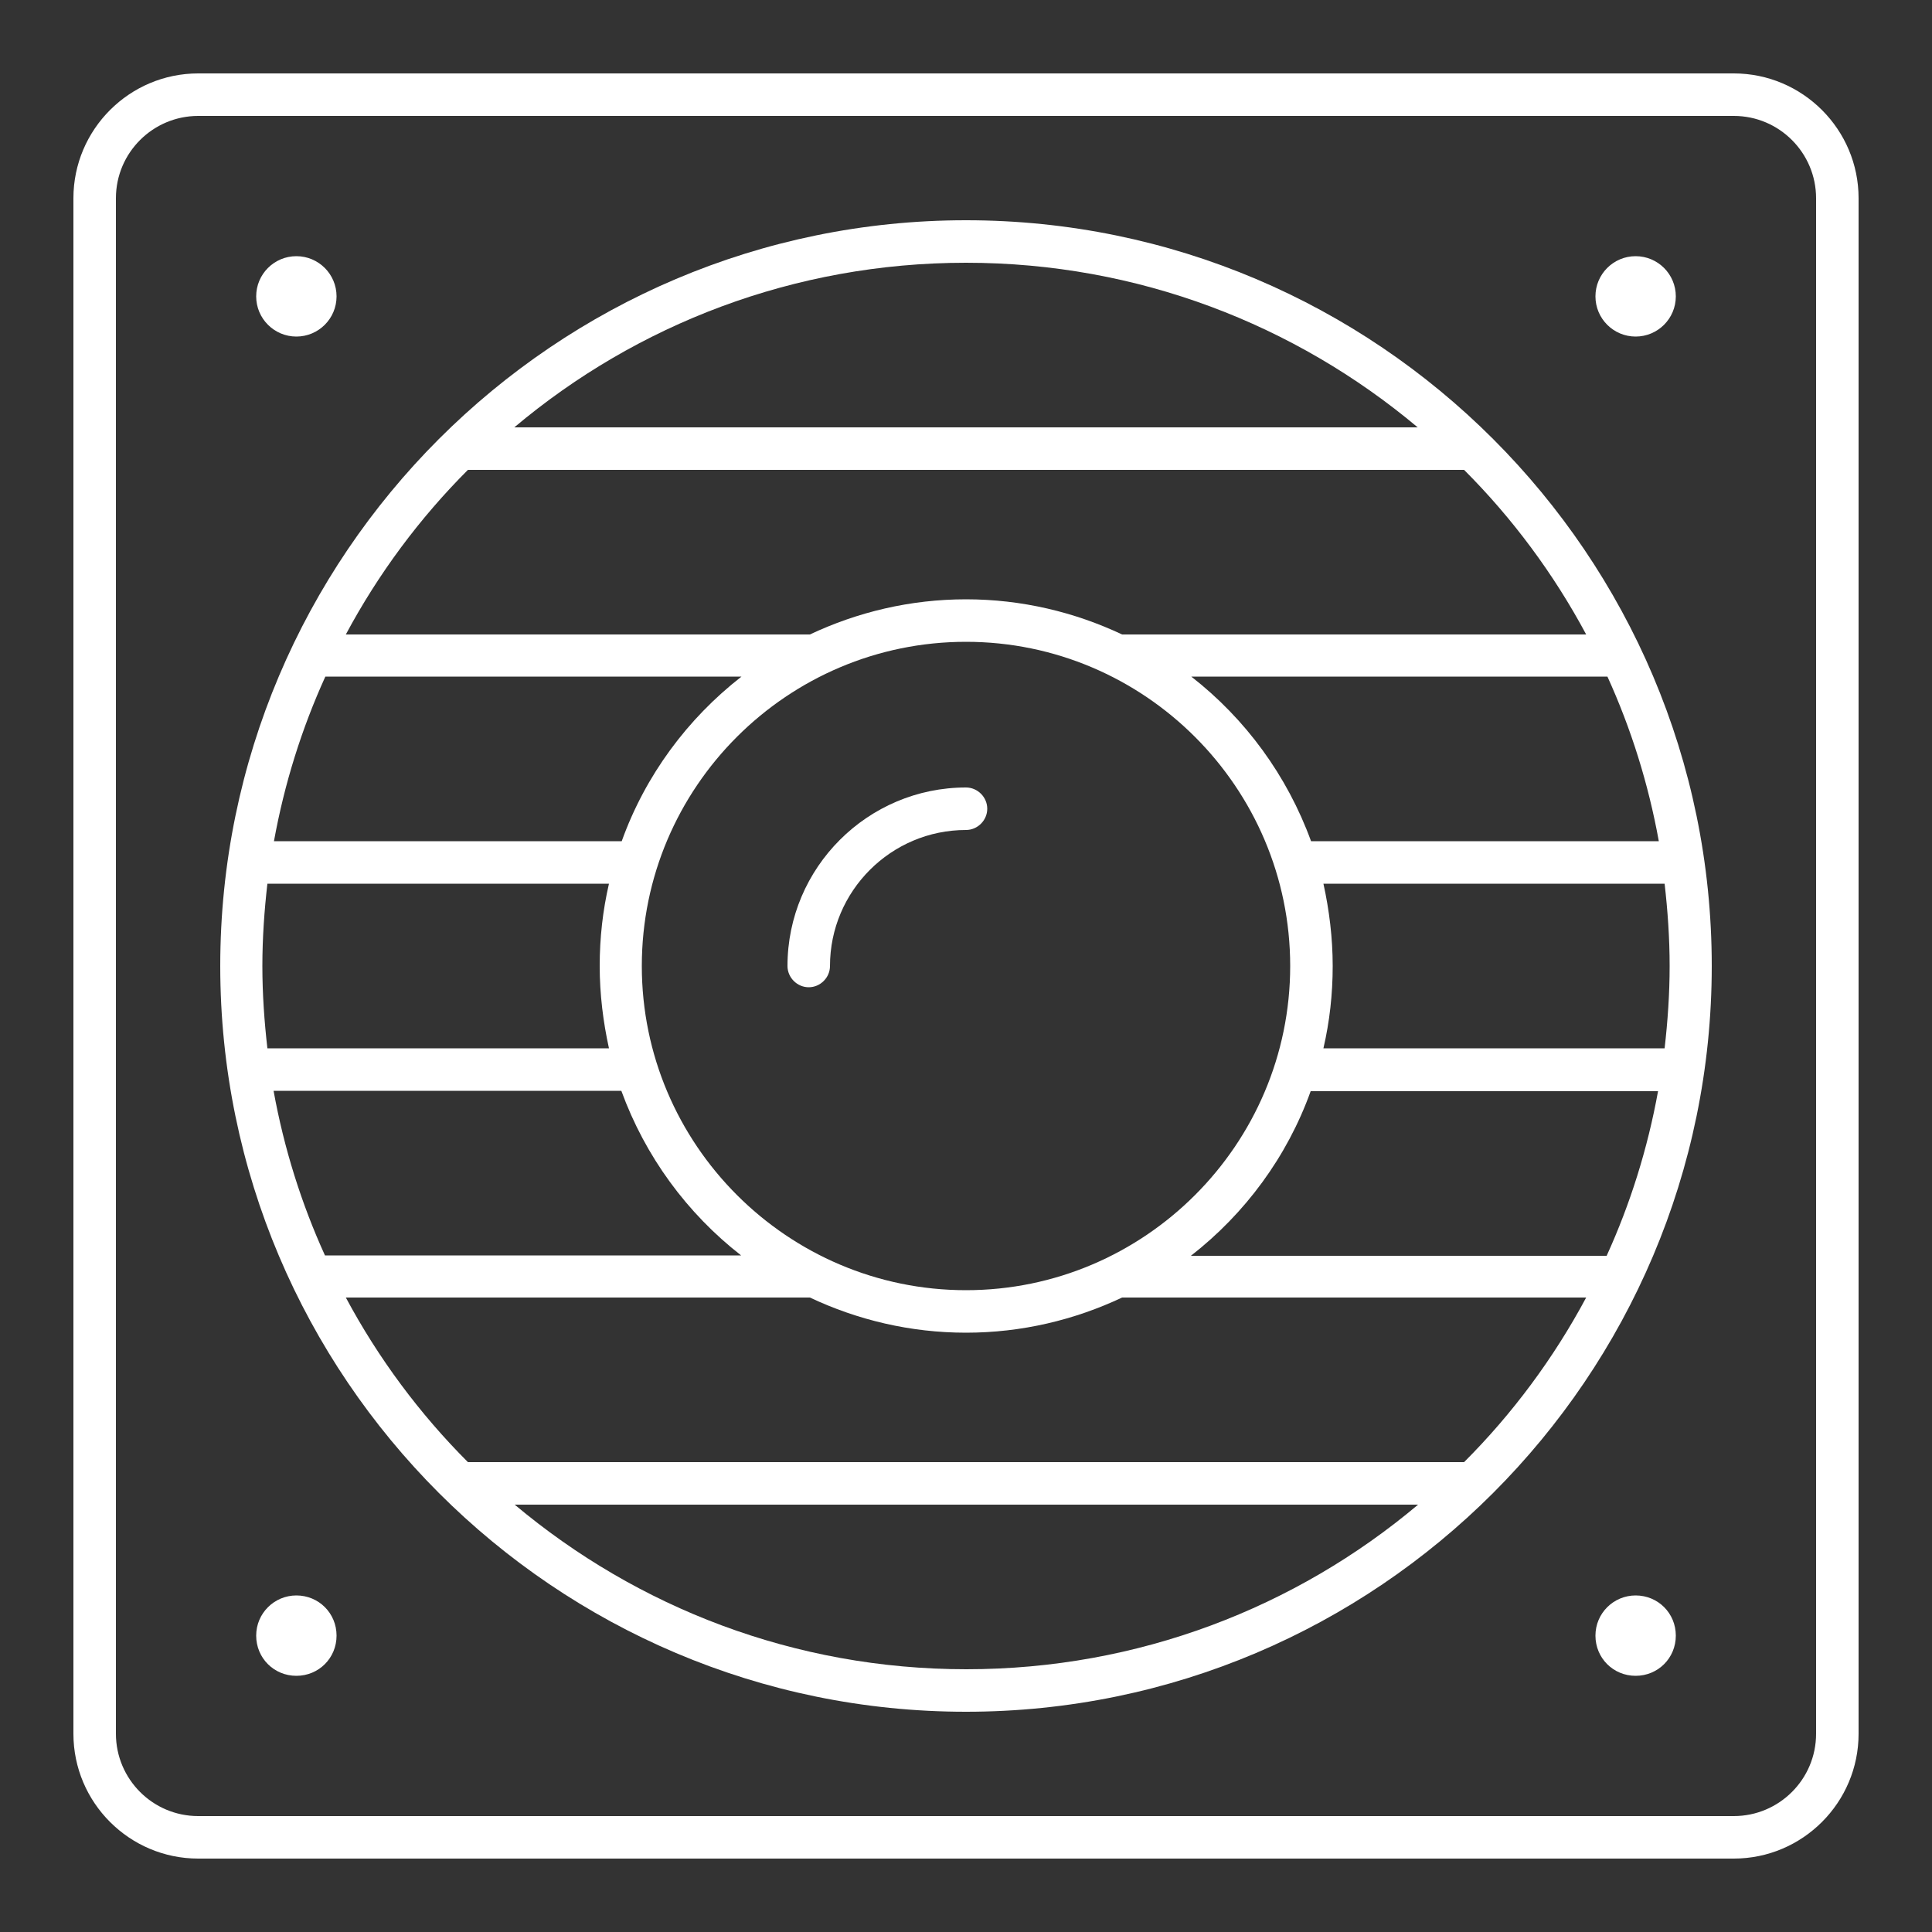
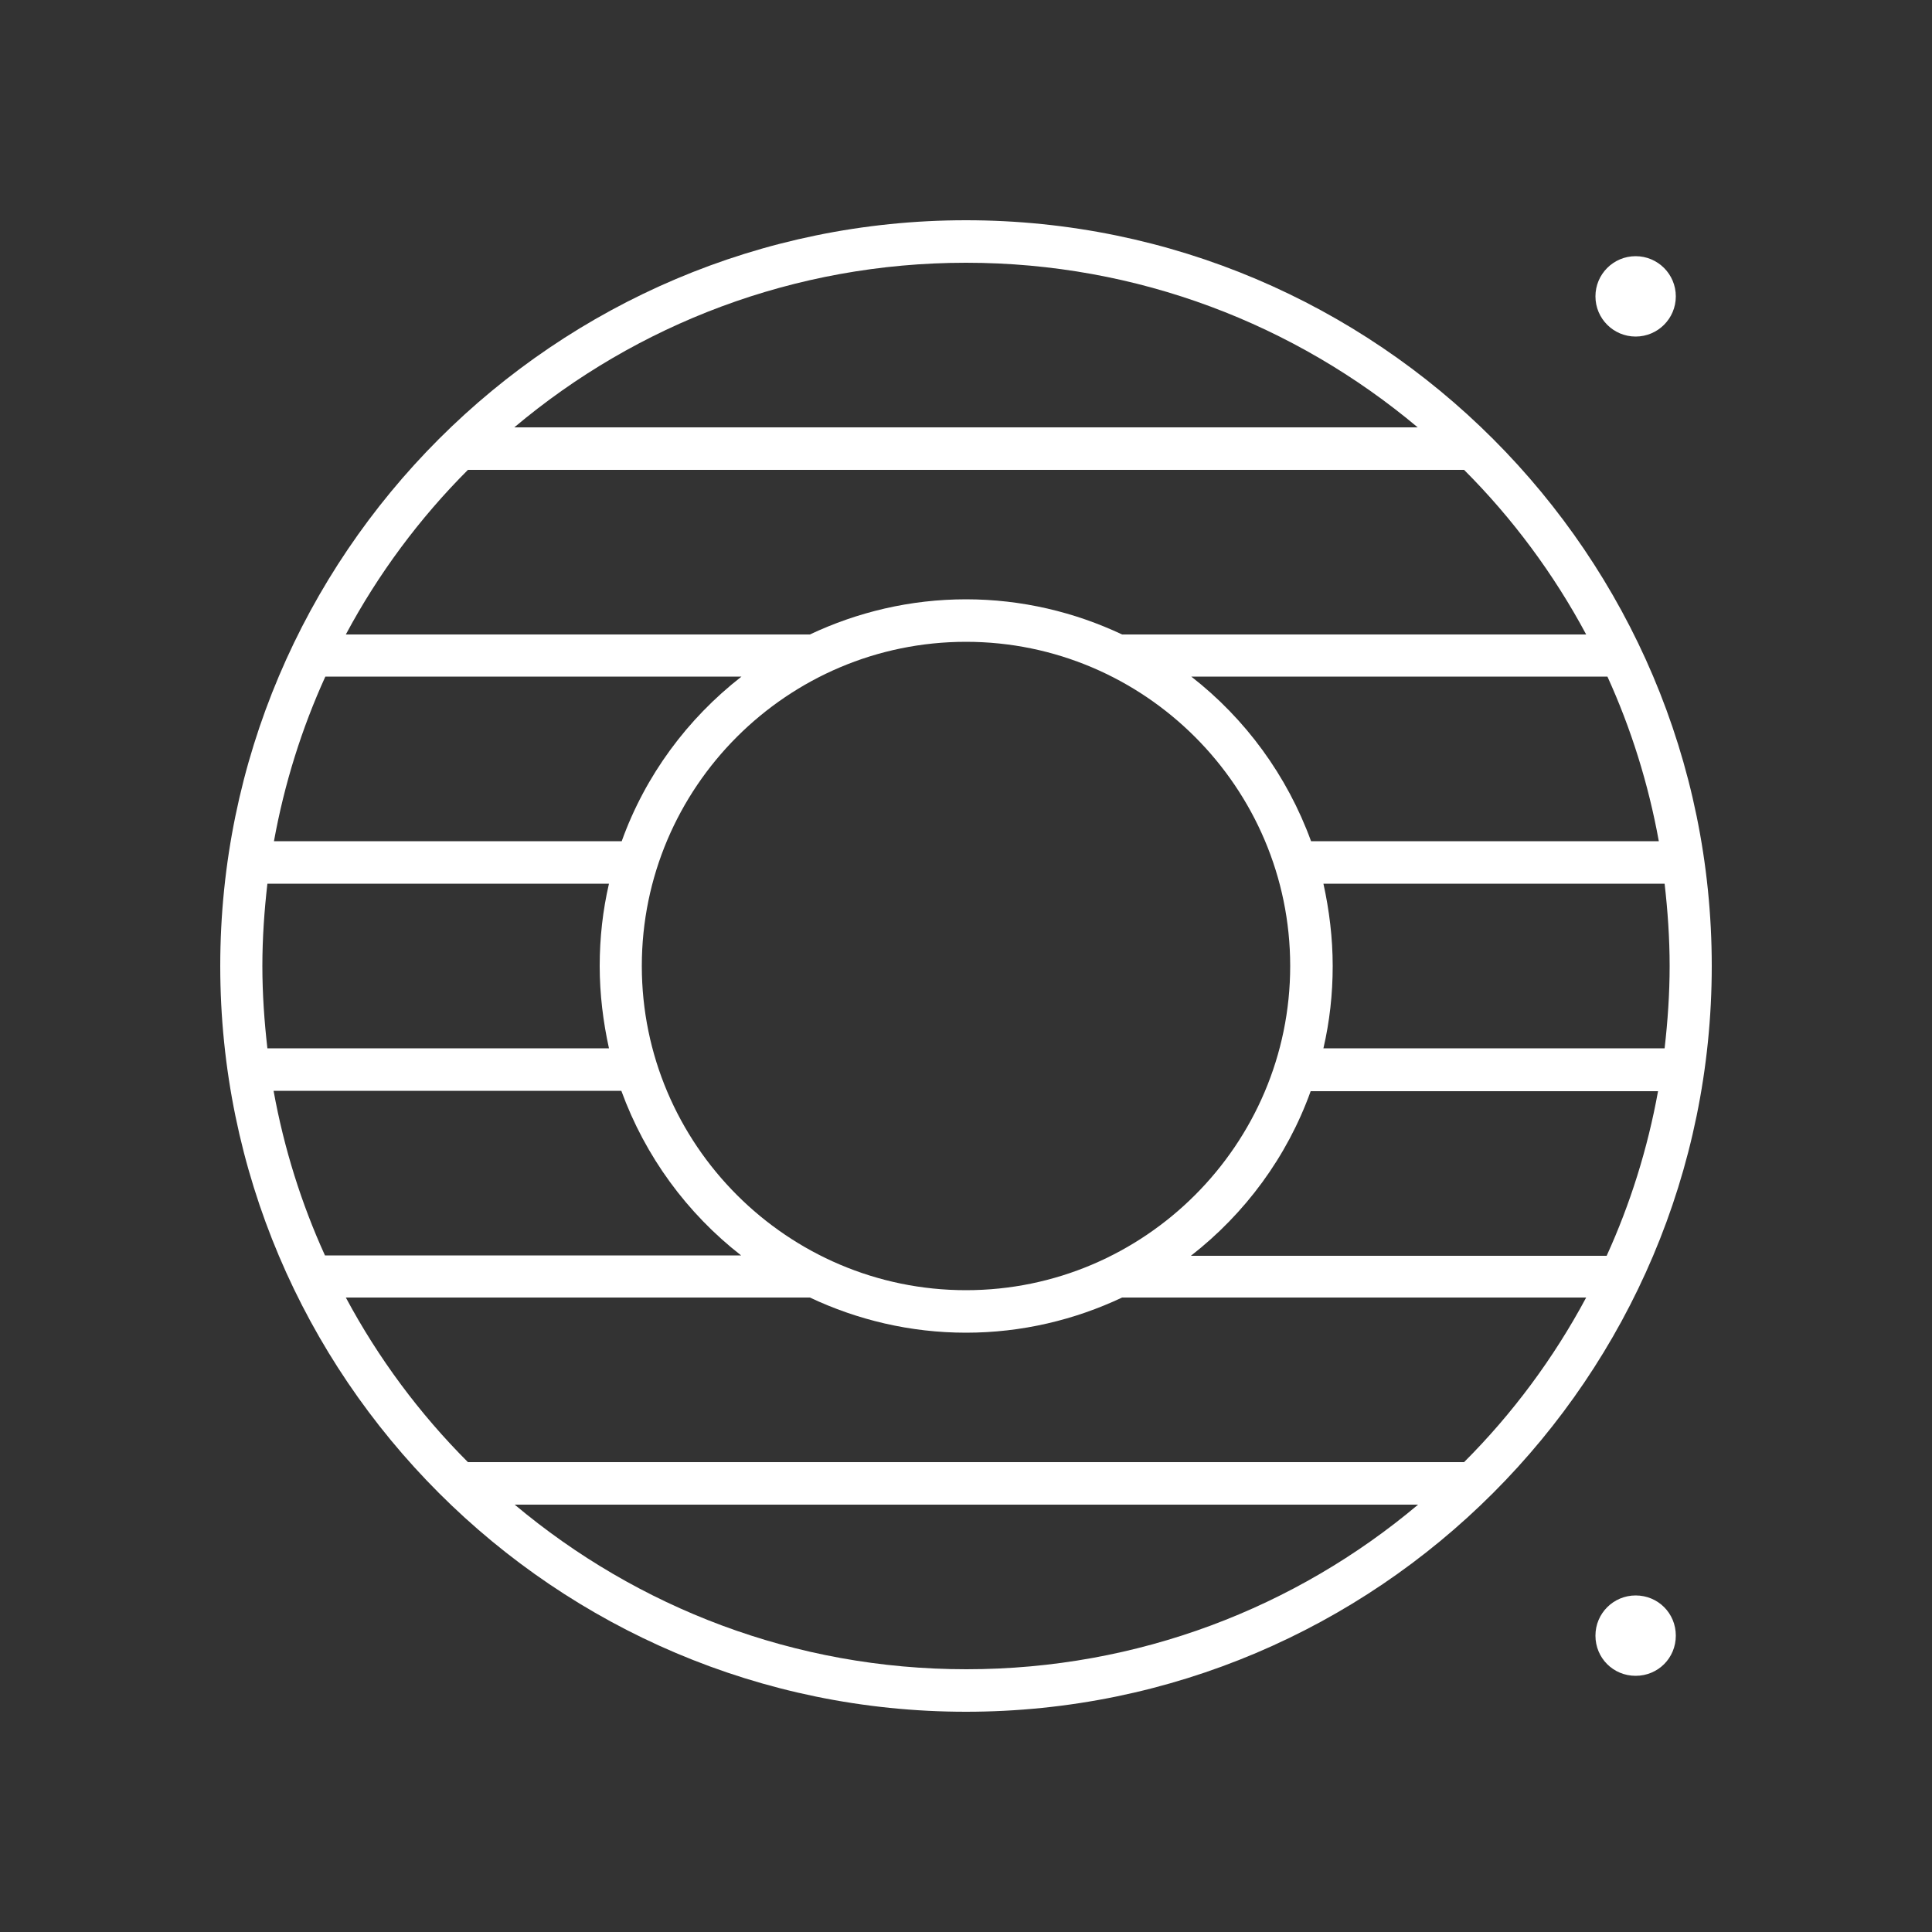
<svg xmlns="http://www.w3.org/2000/svg" id="Ebene_1" data-name="Ebene 1" viewBox="0 0 50 50">
  <rect x="0" y="0" width="50" height="50" fill="#333333" stroke="none" />
  <defs>
    <style>
      .cls-1 {
        fill: #fff;
      }
    </style>
  </defs>
-   <path class="cls-1" d="m44.87,1.9H5.13c-1.78,0-3.23,1.45-3.23,3.23v39.74c0,1.78,1.45,3.23,3.23,3.23h39.74c1.78,0,3.23-1.45,3.23-3.23V5.13c0-1.78-1.45-3.23-3.23-3.23Zm2.13,42.97c0,1.18-.96,2.13-2.13,2.13H5.13c-1.18,0-2.13-.96-2.13-2.13V5.13c0-1.18.96-2.13,2.13-2.13h39.74c1.18,0,2.13.96,2.13,2.13v39.74Z" />
  <path class="cls-1" d="m25,5.7C14.36,5.7,5.7,14.36,5.7,25s8.66,19.3,19.3,19.3,19.3-8.66,19.3-19.3S35.64,5.7,25,5.7Zm11.69,5.36H13.31c3.16-2.66,7.24-4.26,11.69-4.26s8.52,1.6,11.69,4.26Zm-24.57,1.1h25.77c1.25,1.25,2.32,2.69,3.16,4.26h-12.01c-1.23-.58-2.6-.91-4.04-.91s-2.81.33-4.04.91h-12.01c.84-1.57,1.91-3.01,3.16-4.26Zm29.47,20.34h-10.77c1.4-1.09,2.49-2.56,3.1-4.26h8.99c-.27,1.49-.72,2.92-1.33,4.26ZM7.09,28.23h8.99c.62,1.7,1.7,3.17,3.1,4.26h-10.77c-.61-1.34-1.06-2.77-1.33-4.26Zm1.33-10.72h10.77c-1.4,1.09-2.49,2.56-3.1,4.26H7.09c.27-1.49.72-2.92,1.33-4.26Zm7.34,5.36c-.16.69-.24,1.4-.24,2.13s.09,1.45.24,2.13H6.92c-.08-.7-.13-1.41-.13-2.13s.05-1.43.13-2.13h8.83Zm.85,2.13c0-4.63,3.77-8.39,8.39-8.39s8.39,3.77,8.39,8.39-3.77,8.39-8.39,8.39-8.39-3.77-8.39-8.39Zm17.64,2.13c.16-.69.24-1.4.24-2.13s-.09-1.45-.24-2.13h8.83c.08.7.13,1.41.13,2.13s-.05,1.43-.13,2.13h-8.83Zm-.32-5.36c-.62-1.7-1.7-3.17-3.1-4.26h10.77c.61,1.34,1.06,2.77,1.33,4.26h-8.99Zm-20.61,17.17h23.38c-3.16,2.66-7.24,4.26-11.69,4.26s-8.52-1.6-11.69-4.26Zm24.57-1.1H12.11c-1.25-1.25-2.32-2.69-3.16-4.26h12.01c1.23.58,2.6.91,4.04.91s2.81-.33,4.04-.91h12.01c-.84,1.57-1.91,3.01-3.16,4.26Z" />
-   <circle class="cls-1" cx="7.67" cy="7.67" r="1.04" />
  <circle class="cls-1" cx="42.33" cy="7.67" r="1.04" />
  <path class="cls-1" d="m42.33,41.29c-.57,0-1.04.46-1.04,1.04s.46,1.04,1.04,1.04,1.04-.46,1.04-1.04-.46-1.04-1.04-1.04Z" />
-   <path class="cls-1" d="m7.67,41.29c-.57,0-1.04.46-1.04,1.04s.46,1.04,1.04,1.04,1.04-.46,1.04-1.04-.46-1.04-1.04-1.04Z" />
-   <path class="cls-1" d="m25.55,20.93c0-.3-.25-.55-.55-.55-2.54,0-4.62,2.07-4.62,4.62,0,.3.25.55.55.55s.55-.25.55-.55c0-1.94,1.58-3.52,3.52-3.52.3,0,.55-.25.55-.55Z" />
</svg>